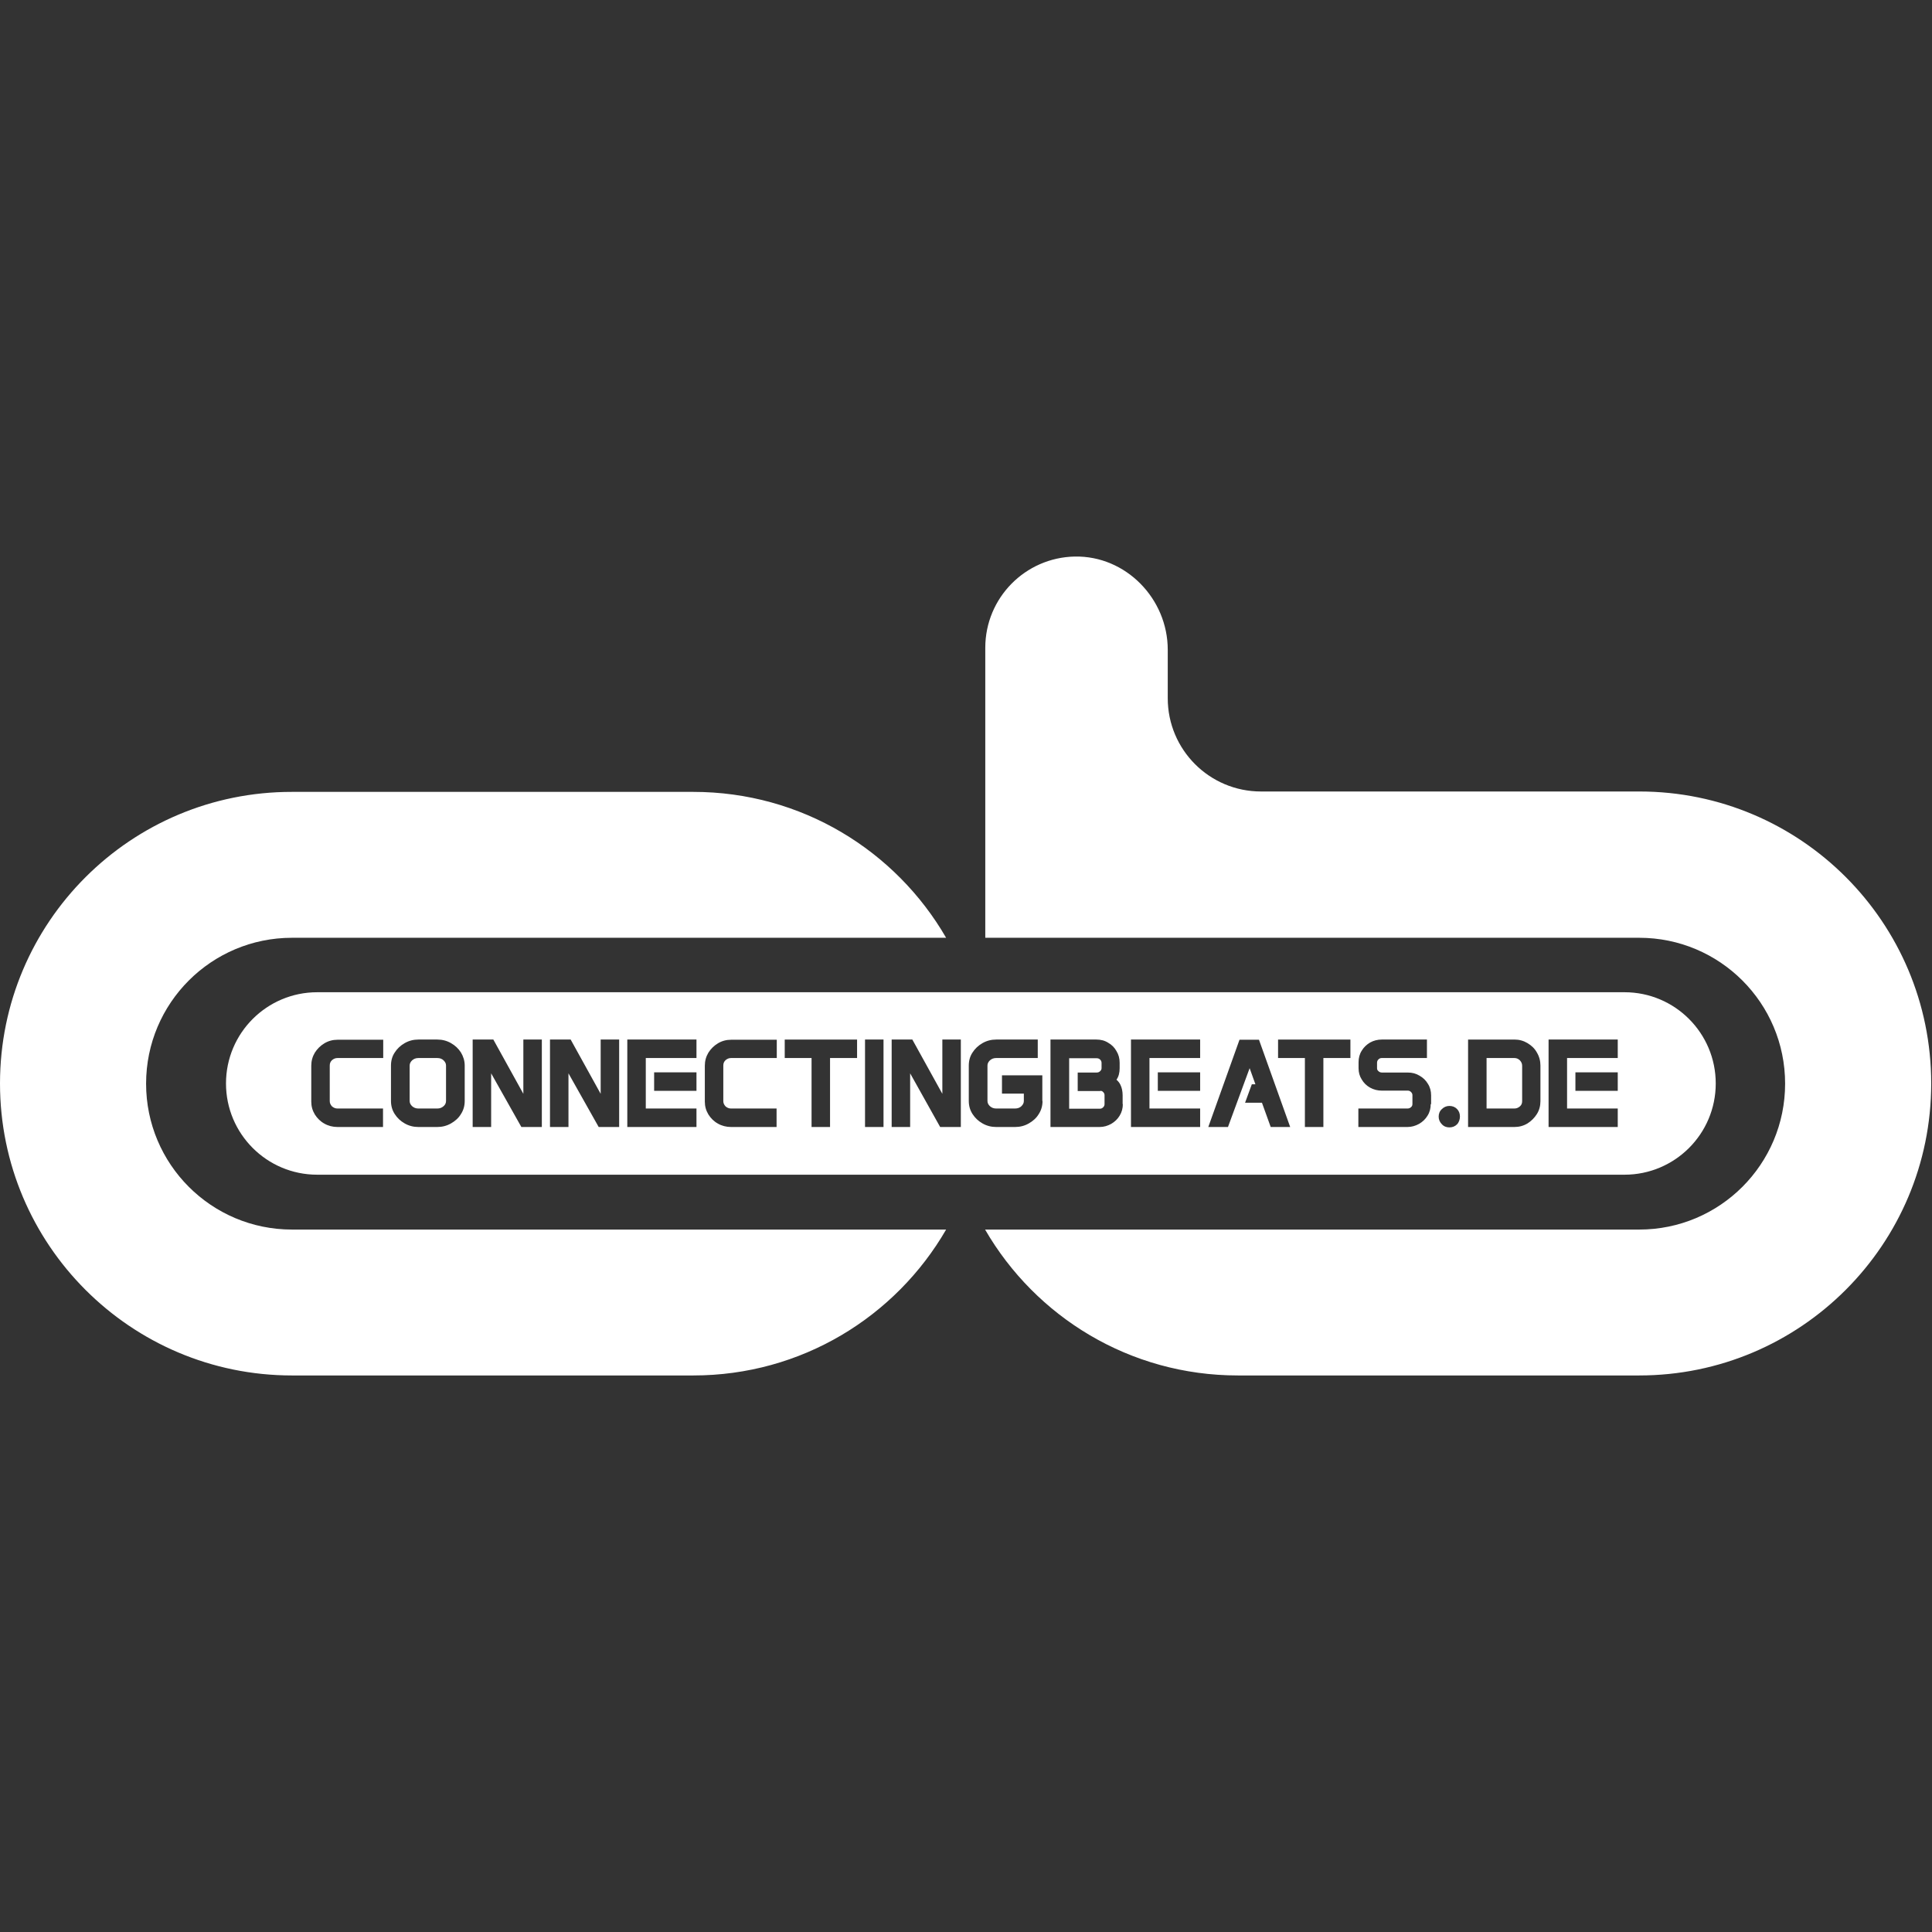
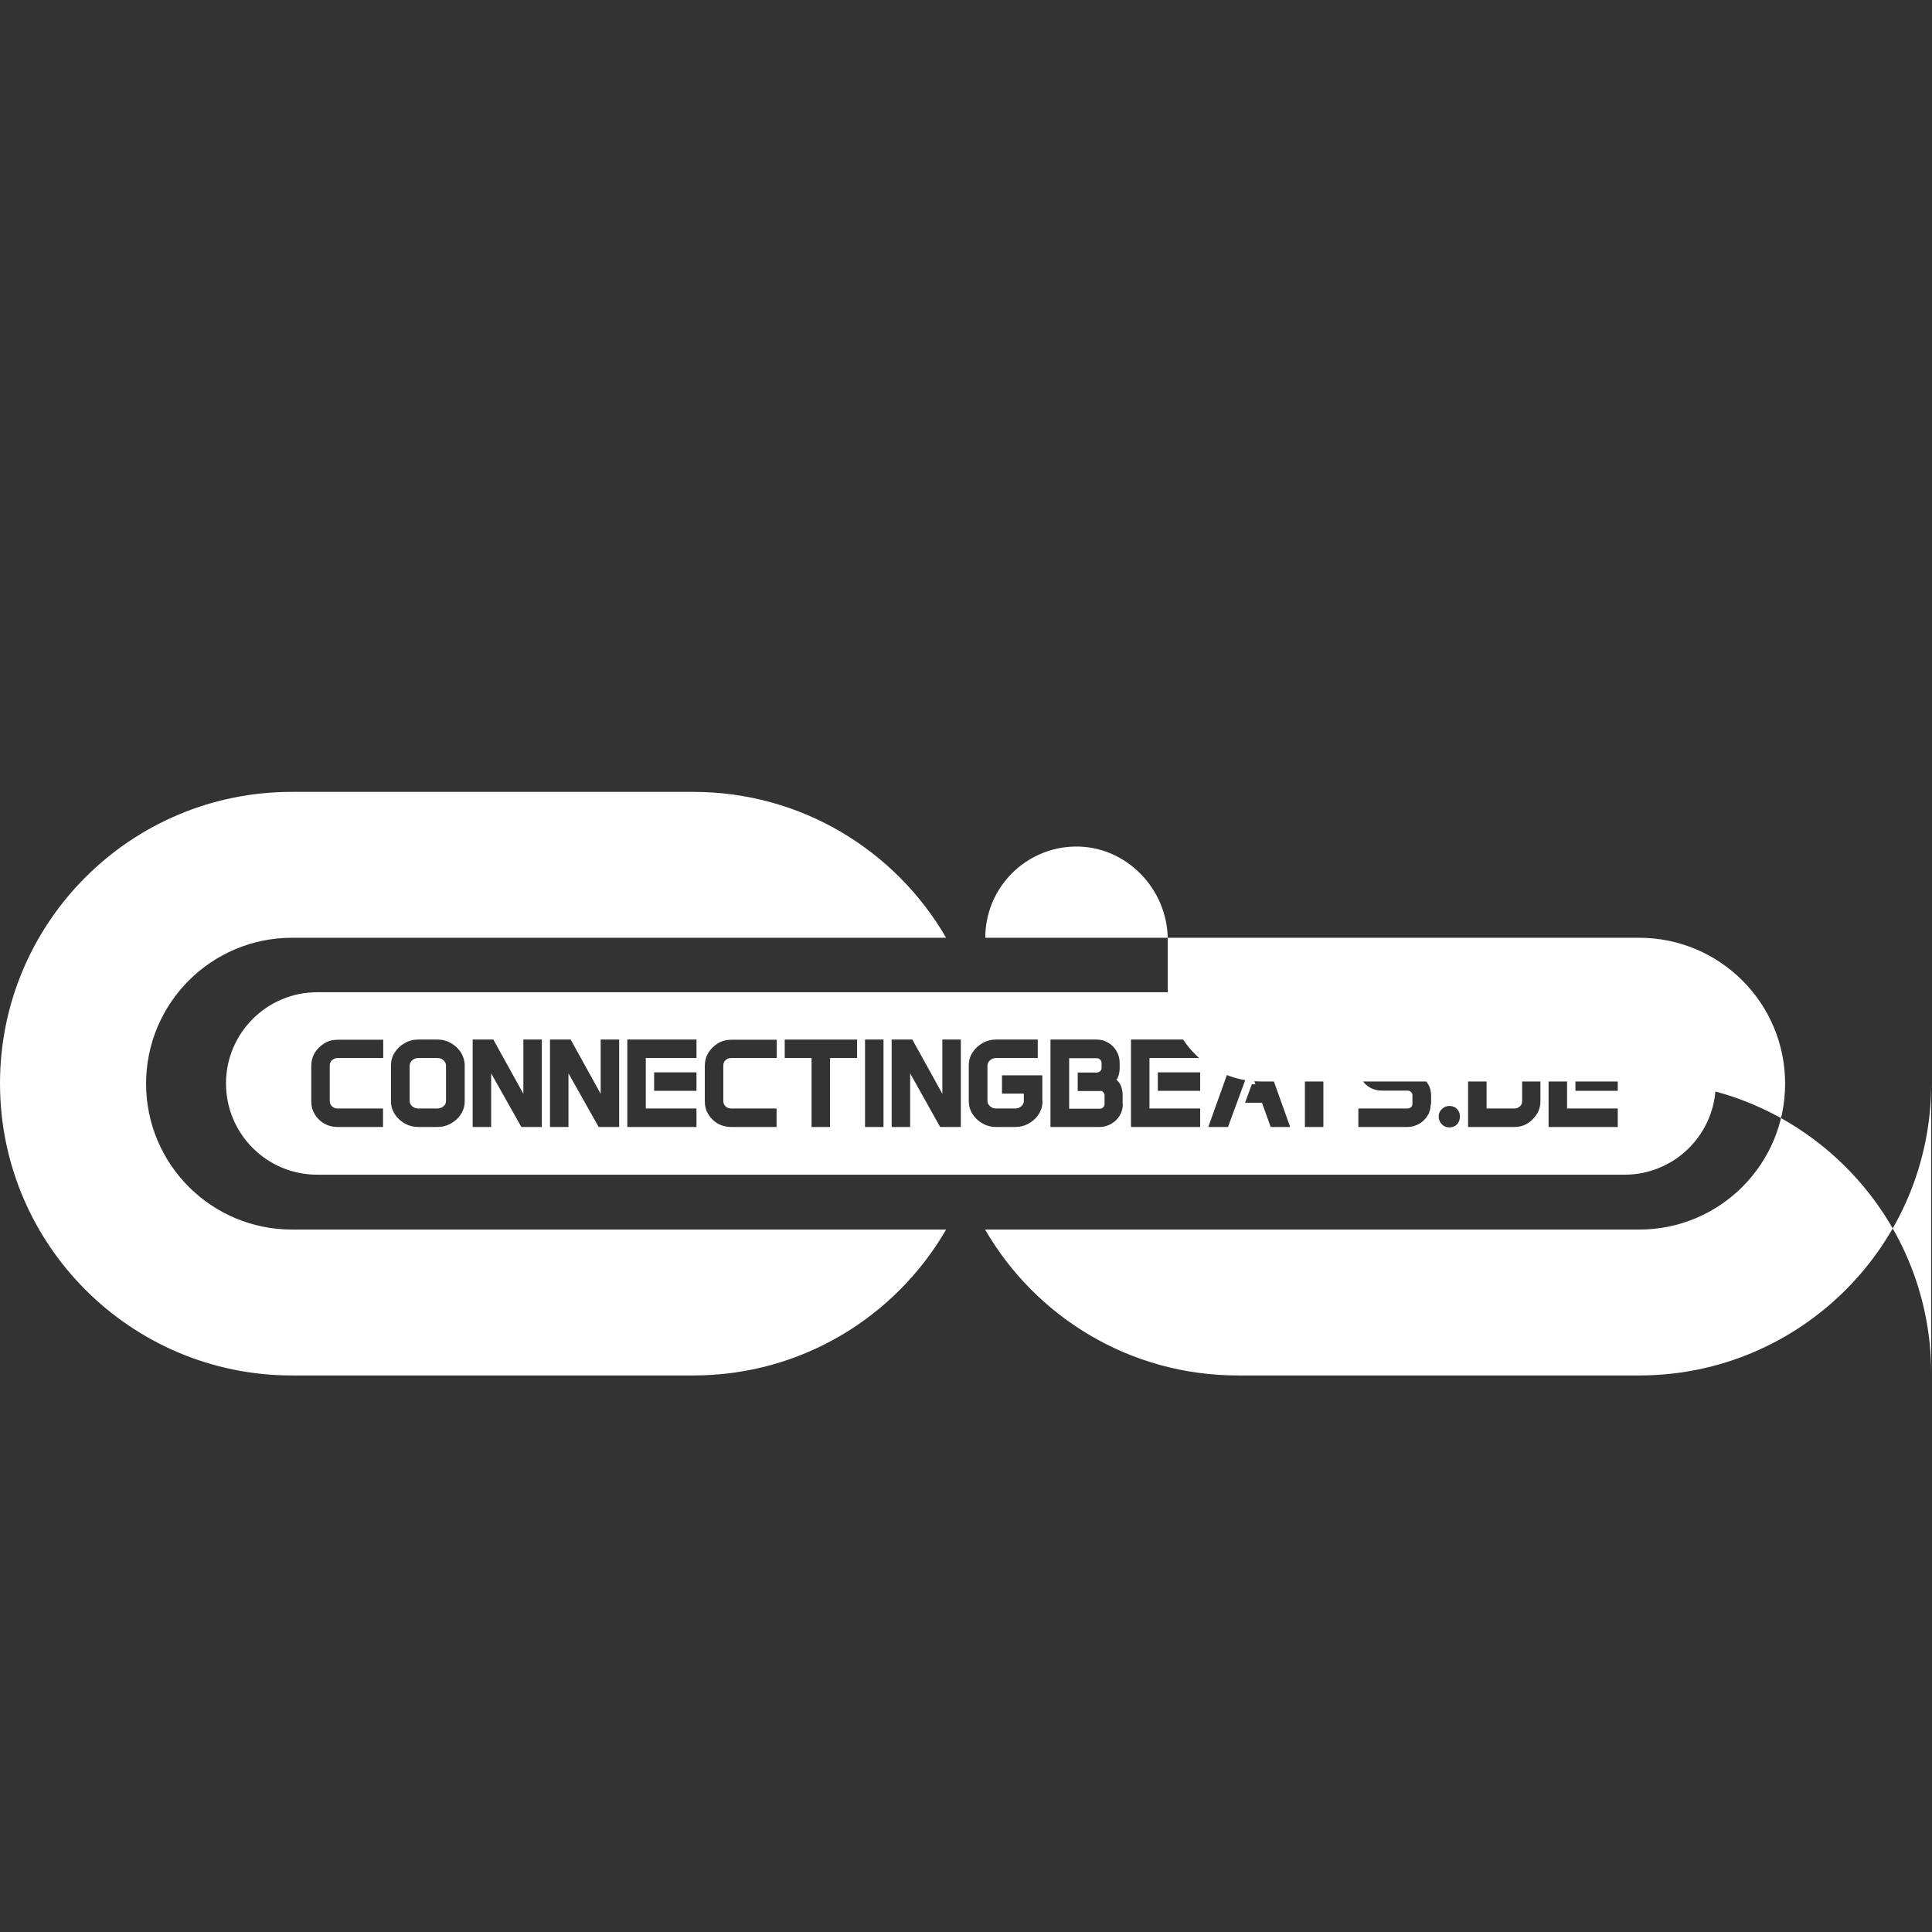
<svg xmlns="http://www.w3.org/2000/svg" version="1.1" viewBox="0 0 972 972">
  <rect x="0" y="0" width="972" height="972" fill="#333333" stroke="none" />
  <defs>
    <style>
      .cls-1 {
        fill: #fff;
      }
    </style>
  </defs>
  <g>
    <g id="cbradio-white-domain">
-       <path class="cls-1" d="M971.6,545.1h0c0,81.1-65.8,146.9-146.9,146.9h-201.9c-54.4,0-101.8-29.5-127.2-73.4h329.1c40.6,0,73.4-32.9,73.4-73.4h0c0-40.6-32.9-73.4-73.4-73.4h-329v-145.9c0-25.1,20.1-45.4,45-45.9,25.7-.5,46.8,21.2,46.8,46.9v24.4c0,25.9,21,46.9,46.9,46.9h190.4c81.1,0,146.8,65.8,146.8,146.9ZM146.9,618.6c-40.6,0-73.4-32.9-73.4-73.4h0c0-40.6,32.9-73.4,73.4-73.4h329.1c-25.4-43.9-72.8-73.4-127.2-73.4h-201.9c-81.1-.1-146.9,65.6-146.9,146.7h0c0,81.1,65.8,146.9,146.9,146.9h201.9c54.4,0,101.8-29.5,127.2-73.4H146.9ZM761.9,532.3h-14v25.4h14c1.1,0,2-.4,2.8-1.1s1.1-1.6,1.1-2.6v-17.8c0-1.1-.4-1.9-1.1-2.7-.8-.8-1.7-1.2-2.8-1.2ZM555,549.4c.5.5.7,1,.7,1.6v4.5c0,.6-.2,1.1-.7,1.6s-1,.7-1.7.7h-15.4v-25.4h13.8c.7,0,1.3.2,1.8.7s.7,1,.7,1.7v2.6c0,.6-.2,1-.7,1.5s-1.1.7-1.8.7h-9.5v9.3h11.2c.6-.2,1.1,0,1.6.5ZM817.3,499.2H159.6c-25.3,0-45.9,20.5-45.9,45.9h0c0,25.3,20.5,45.9,45.9,45.9h657.7c25.3,0,45.9-20.5,45.9-45.9h0c0-25.3-20.5-45.9-45.9-45.9ZM192.7,532.3h-22.9c-1.1,0-2,.4-2.8,1.1-.8.8-1.1,1.6-1.1,2.7v17.9c0,1,.4,1.8,1.1,2.6.8.7,1.7,1.1,2.8,1.1h22.9v9.3h-22.9c-2.4,0-4.7-.6-6.6-1.7-2-1.1-3.6-2.7-4.8-4.6-1.2-2-1.8-4.1-1.8-6.5v-18c0-2.4.6-4.6,1.8-6.6,1.2-1.9,2.8-3.5,4.8-4.7s4.2-1.8,6.7-1.8h22.9v9.2h0ZM233.8,553.9c0,2.4-.6,4.6-1.9,6.6-1.2,2-2.9,3.5-5,4.7s-4.4,1.8-6.9,1.8h-9.5c-2.5,0-4.8-.6-6.9-1.8-2.1-1.2-3.7-2.7-5-4.7s-1.9-4.2-1.9-6.6v-17.8c0-2.4.6-4.7,1.9-6.6,1.2-1.9,2.9-3.5,5-4.7s4.4-1.8,6.9-1.8h9.5c2.5,0,4.8.6,6.9,1.8,2.1,1.2,3.7,2.7,5,4.7,1.2,2,1.9,4.2,1.9,6.6v17.8ZM272.7,567h-10.4l-15.2-27v27h-9.3v-44h10.4l15.1,27.3v-27.3h9.3v44h.1ZM311.6,567h-10.4l-15.2-27v27h-9.3v-44h10.4l15.1,27.3v-27.3h9.3v44h.1ZM350.4,548.8h-21.3v-9.3h21.3v9.3ZM350.4,532.3h-25.5v25.4h25.5v9.3h-34.8v-44h34.8v9.3ZM390.7,532.3h-22.9c-1.1,0-2,.4-2.8,1.1-.8.8-1.1,1.6-1.1,2.7v17.9c0,1,.4,1.8,1.1,2.6.8.7,1.7,1.1,2.8,1.1h22.9v9.3h-22.9c-2.4,0-4.7-.6-6.6-1.7-2-1.1-3.6-2.7-4.8-4.6-1.2-2-1.8-4.1-1.8-6.5v-18c0-2.4.6-4.6,1.8-6.6,1.2-1.9,2.8-3.5,4.8-4.7s4.2-1.8,6.7-1.8h22.9v9.2h-.1ZM431.1,532.3h-13.5v34.7h-9.3v-34.7h-13.5v-9.3h36.4v9.3h-.1ZM444.5,567h-9.3v-44h9.3v44ZM483.4,567h-10.4l-15.1-27v27h-9.3v-44h10.4l15.1,27.3v-27.3h9.3v44ZM524.5,553.9c0,2.4-.6,4.6-1.9,6.6-1.2,2-2.9,3.5-5,4.7s-4.4,1.8-6.9,1.8h-9.5c-2.5,0-4.8-.6-6.9-1.8-2.1-1.2-3.7-2.7-5-4.7s-1.9-4.2-1.9-6.6v-17.8c0-2.4.6-4.7,1.9-6.6,1.2-1.9,2.9-3.5,5-4.7s4.4-1.8,6.9-1.8h20.9v9.3h-20.9c-1.3,0-2.3.4-3.2,1.2-.8.8-1.2,1.6-1.2,2.6v17.8c0,1,.4,1.8,1.2,2.6.9.8,1.9,1.2,3.2,1.2h9.5c1.3,0,2.4-.4,3.2-1.2.8-.8,1.2-1.6,1.2-2.6v-3.7h-11v-9.2h20.3v12.9h.1ZM564.9,555.5c0,2.1-.5,4-1.6,5.8-1,1.7-2.5,3.1-4.2,4.1-1.8,1-3.7,1.6-5.9,1.6h-24.7v-44h23.1c2.2,0,4.2.5,5.9,1.6,1.8,1,3.2,2.4,4.2,4.2,1.1,1.8,1.6,3.7,1.6,5.9v2.7c0,2.3-.5,4.3-1.6,5.8.9.8,1.6,1.7,2,2.6.7,1.4,1.1,3.2,1.1,5.3v4.4h.1ZM603.8,548.8h-21.3v-9.3h21.3v9.3ZM603.8,532.3h-25.5v25.4h25.5v9.3h-34.8v-44h34.8v9.3ZM639.3,567l-4.4-12.2h-8.5l3.4-9.3h1.8l-2.9-8.1-10.9,29.6h-9.9l15.7-43.9h9.8l15.7,43.9h-9.8ZM679.3,532.3h-13.5v34.7h-9.3v-34.7h-13.5v-9.3h36.4v9.3h-.1ZM719.8,555.5c0,2.1-.5,4.1-1.6,5.8-1,1.7-2.5,3.1-4.2,4.1-1.8,1-3.8,1.6-5.9,1.6h-24.7v-9.3h24.7c.7,0,1.3-.2,1.8-.7.5-.4.7-.9.7-1.6v-4.4c0-.6-.2-1.1-.7-1.6s-1-.7-1.7-.7h-13c-2.1,0-4.1-.5-5.9-1.5-1.8-1-3.2-2.4-4.2-4.1-1.1-1.7-1.6-3.6-1.6-5.7v-3c0-2.1.5-4.1,1.6-5.8,1-1.7,2.5-3.1,4.2-4.1,1.8-1,3.8-1.5,5.9-1.5h22.7v9.3h-22.7c-.7,0-1.2.2-1.7.7s-.7,1-.7,1.7v2.8c0,.5.2,1,.7,1.4.5.5,1.1.7,1.8.7h13c2.2,0,4.1.5,5.9,1.6,1.8,1,3.2,2.4,4.2,4.1,1.1,1.7,1.6,3.7,1.6,5.8v4.4h-.2ZM733,565.7c-1,1-2.3,1.5-3.8,1.5s-2.8-.5-3.8-1.6c-1-1-1.6-2.3-1.6-3.8s.5-2.8,1.6-3.8c1-1,2.3-1.6,3.8-1.6s2.8.5,3.8,1.5,1.5,2.3,1.5,3.8-.5,3-1.5,4ZM775,554c0,2.4-.6,4.6-1.8,6.5s-2.8,3.5-4.7,4.7c-2,1.2-4.2,1.8-6.6,1.8h-23.3v-44h23.3c2.4,0,4.6.6,6.6,1.8s3.6,2.7,4.7,4.7c1.2,2,1.8,4.2,1.8,6.6v17.9ZM813.9,548.8h-21.3v-9.3h21.3v9.3ZM813.9,532.3h-25.5v25.4h25.5v9.3h-34.8v-44h34.8v9.3ZM223.2,533.5c.8.8,1.2,1.6,1.2,2.6v17.8c0,1-.4,1.9-1.2,2.6-.9.8-1.9,1.2-3.2,1.2h-9.5c-1.3,0-2.3-.4-3.2-1.2-.8-.8-1.2-1.6-1.2-2.6v-17.8c0-1,.4-1.8,1.2-2.6.9-.8,1.9-1.2,3.2-1.2h9.5c1.3,0,2.4.4,3.2,1.2Z" />
+       <path class="cls-1" d="M971.6,545.1h0c0,81.1-65.8,146.9-146.9,146.9h-201.9c-54.4,0-101.8-29.5-127.2-73.4h329.1c40.6,0,73.4-32.9,73.4-73.4h0c0-40.6-32.9-73.4-73.4-73.4h-329c0-25.1,20.1-45.4,45-45.9,25.7-.5,46.8,21.2,46.8,46.9v24.4c0,25.9,21,46.9,46.9,46.9h190.4c81.1,0,146.8,65.8,146.8,146.9ZM146.9,618.6c-40.6,0-73.4-32.9-73.4-73.4h0c0-40.6,32.9-73.4,73.4-73.4h329.1c-25.4-43.9-72.8-73.4-127.2-73.4h-201.9c-81.1-.1-146.9,65.6-146.9,146.7h0c0,81.1,65.8,146.9,146.9,146.9h201.9c54.4,0,101.8-29.5,127.2-73.4H146.9ZM761.9,532.3h-14v25.4h14c1.1,0,2-.4,2.8-1.1s1.1-1.6,1.1-2.6v-17.8c0-1.1-.4-1.9-1.1-2.7-.8-.8-1.7-1.2-2.8-1.2ZM555,549.4c.5.5.7,1,.7,1.6v4.5c0,.6-.2,1.1-.7,1.6s-1,.7-1.7.7h-15.4v-25.4h13.8c.7,0,1.3.2,1.8.7s.7,1,.7,1.7v2.6c0,.6-.2,1-.7,1.5s-1.1.7-1.8.7h-9.5v9.3h11.2c.6-.2,1.1,0,1.6.5ZM817.3,499.2H159.6c-25.3,0-45.9,20.5-45.9,45.9h0c0,25.3,20.5,45.9,45.9,45.9h657.7c25.3,0,45.9-20.5,45.9-45.9h0c0-25.3-20.5-45.9-45.9-45.9ZM192.7,532.3h-22.9c-1.1,0-2,.4-2.8,1.1-.8.8-1.1,1.6-1.1,2.7v17.9c0,1,.4,1.8,1.1,2.6.8.7,1.7,1.1,2.8,1.1h22.9v9.3h-22.9c-2.4,0-4.7-.6-6.6-1.7-2-1.1-3.6-2.7-4.8-4.6-1.2-2-1.8-4.1-1.8-6.5v-18c0-2.4.6-4.6,1.8-6.6,1.2-1.9,2.8-3.5,4.8-4.7s4.2-1.8,6.7-1.8h22.9v9.2h0ZM233.8,553.9c0,2.4-.6,4.6-1.9,6.6-1.2,2-2.9,3.5-5,4.7s-4.4,1.8-6.9,1.8h-9.5c-2.5,0-4.8-.6-6.9-1.8-2.1-1.2-3.7-2.7-5-4.7s-1.9-4.2-1.9-6.6v-17.8c0-2.4.6-4.7,1.9-6.6,1.2-1.9,2.9-3.5,5-4.7s4.4-1.8,6.9-1.8h9.5c2.5,0,4.8.6,6.9,1.8,2.1,1.2,3.7,2.7,5,4.7,1.2,2,1.9,4.2,1.9,6.6v17.8ZM272.7,567h-10.4l-15.2-27v27h-9.3v-44h10.4l15.1,27.3v-27.3h9.3v44h.1ZM311.6,567h-10.4l-15.2-27v27h-9.3v-44h10.4l15.1,27.3v-27.3h9.3v44h.1ZM350.4,548.8h-21.3v-9.3h21.3v9.3ZM350.4,532.3h-25.5v25.4h25.5v9.3h-34.8v-44h34.8v9.3ZM390.7,532.3h-22.9c-1.1,0-2,.4-2.8,1.1-.8.8-1.1,1.6-1.1,2.7v17.9c0,1,.4,1.8,1.1,2.6.8.7,1.7,1.1,2.8,1.1h22.9v9.3h-22.9c-2.4,0-4.7-.6-6.6-1.7-2-1.1-3.6-2.7-4.8-4.6-1.2-2-1.8-4.1-1.8-6.5v-18c0-2.4.6-4.6,1.8-6.6,1.2-1.9,2.8-3.5,4.8-4.7s4.2-1.8,6.7-1.8h22.9v9.2h-.1ZM431.1,532.3h-13.5v34.7h-9.3v-34.7h-13.5v-9.3h36.4v9.3h-.1ZM444.5,567h-9.3v-44h9.3v44ZM483.4,567h-10.4l-15.1-27v27h-9.3v-44h10.4l15.1,27.3v-27.3h9.3v44ZM524.5,553.9c0,2.4-.6,4.6-1.9,6.6-1.2,2-2.9,3.5-5,4.7s-4.4,1.8-6.9,1.8h-9.5c-2.5,0-4.8-.6-6.9-1.8-2.1-1.2-3.7-2.7-5-4.7s-1.9-4.2-1.9-6.6v-17.8c0-2.4.6-4.7,1.9-6.6,1.2-1.9,2.9-3.5,5-4.7s4.4-1.8,6.9-1.8h20.9v9.3h-20.9c-1.3,0-2.3.4-3.2,1.2-.8.8-1.2,1.6-1.2,2.6v17.8c0,1,.4,1.8,1.2,2.6.9.8,1.9,1.2,3.2,1.2h9.5c1.3,0,2.4-.4,3.2-1.2.8-.8,1.2-1.6,1.2-2.6v-3.7h-11v-9.2h20.3v12.9h.1ZM564.9,555.5c0,2.1-.5,4-1.6,5.8-1,1.7-2.5,3.1-4.2,4.1-1.8,1-3.7,1.6-5.9,1.6h-24.7v-44h23.1c2.2,0,4.2.5,5.9,1.6,1.8,1,3.2,2.4,4.2,4.2,1.1,1.8,1.6,3.7,1.6,5.9v2.7c0,2.3-.5,4.3-1.6,5.8.9.8,1.6,1.7,2,2.6.7,1.4,1.1,3.2,1.1,5.3v4.4h.1ZM603.8,548.8h-21.3v-9.3h21.3v9.3ZM603.8,532.3h-25.5v25.4h25.5v9.3h-34.8v-44h34.8v9.3ZM639.3,567l-4.4-12.2h-8.5l3.4-9.3h1.8l-2.9-8.1-10.9,29.6h-9.9l15.7-43.9h9.8l15.7,43.9h-9.8ZM679.3,532.3h-13.5v34.7h-9.3v-34.7h-13.5v-9.3h36.4v9.3h-.1ZM719.8,555.5c0,2.1-.5,4.1-1.6,5.8-1,1.7-2.5,3.1-4.2,4.1-1.8,1-3.8,1.6-5.9,1.6h-24.7v-9.3h24.7c.7,0,1.3-.2,1.8-.7.5-.4.7-.9.7-1.6v-4.4c0-.6-.2-1.1-.7-1.6s-1-.7-1.7-.7h-13c-2.1,0-4.1-.5-5.9-1.5-1.8-1-3.2-2.4-4.2-4.1-1.1-1.7-1.6-3.6-1.6-5.7v-3c0-2.1.5-4.1,1.6-5.8,1-1.7,2.5-3.1,4.2-4.1,1.8-1,3.8-1.5,5.9-1.5h22.7v9.3h-22.7c-.7,0-1.2.2-1.7.7s-.7,1-.7,1.7v2.8c0,.5.2,1,.7,1.4.5.5,1.1.7,1.8.7h13c2.2,0,4.1.5,5.9,1.6,1.8,1,3.2,2.4,4.2,4.1,1.1,1.7,1.6,3.7,1.6,5.8v4.4h-.2ZM733,565.7c-1,1-2.3,1.5-3.8,1.5s-2.8-.5-3.8-1.6c-1-1-1.6-2.3-1.6-3.8s.5-2.8,1.6-3.8c1-1,2.3-1.6,3.8-1.6s2.8.5,3.8,1.5,1.5,2.3,1.5,3.8-.5,3-1.5,4ZM775,554c0,2.4-.6,4.6-1.8,6.5s-2.8,3.5-4.7,4.7c-2,1.2-4.2,1.8-6.6,1.8h-23.3v-44h23.3c2.4,0,4.6.6,6.6,1.8s3.6,2.7,4.7,4.7c1.2,2,1.8,4.2,1.8,6.6v17.9ZM813.9,548.8h-21.3v-9.3h21.3v9.3ZM813.9,532.3h-25.5v25.4h25.5v9.3h-34.8v-44h34.8v9.3ZM223.2,533.5c.8.8,1.2,1.6,1.2,2.6v17.8c0,1-.4,1.9-1.2,2.6-.9.8-1.9,1.2-3.2,1.2h-9.5c-1.3,0-2.3-.4-3.2-1.2-.8-.8-1.2-1.6-1.2-2.6v-17.8c0-1,.4-1.8,1.2-2.6.9-.8,1.9-1.2,3.2-1.2h9.5c1.3,0,2.4.4,3.2,1.2Z" />
    </g>
  </g>
</svg>